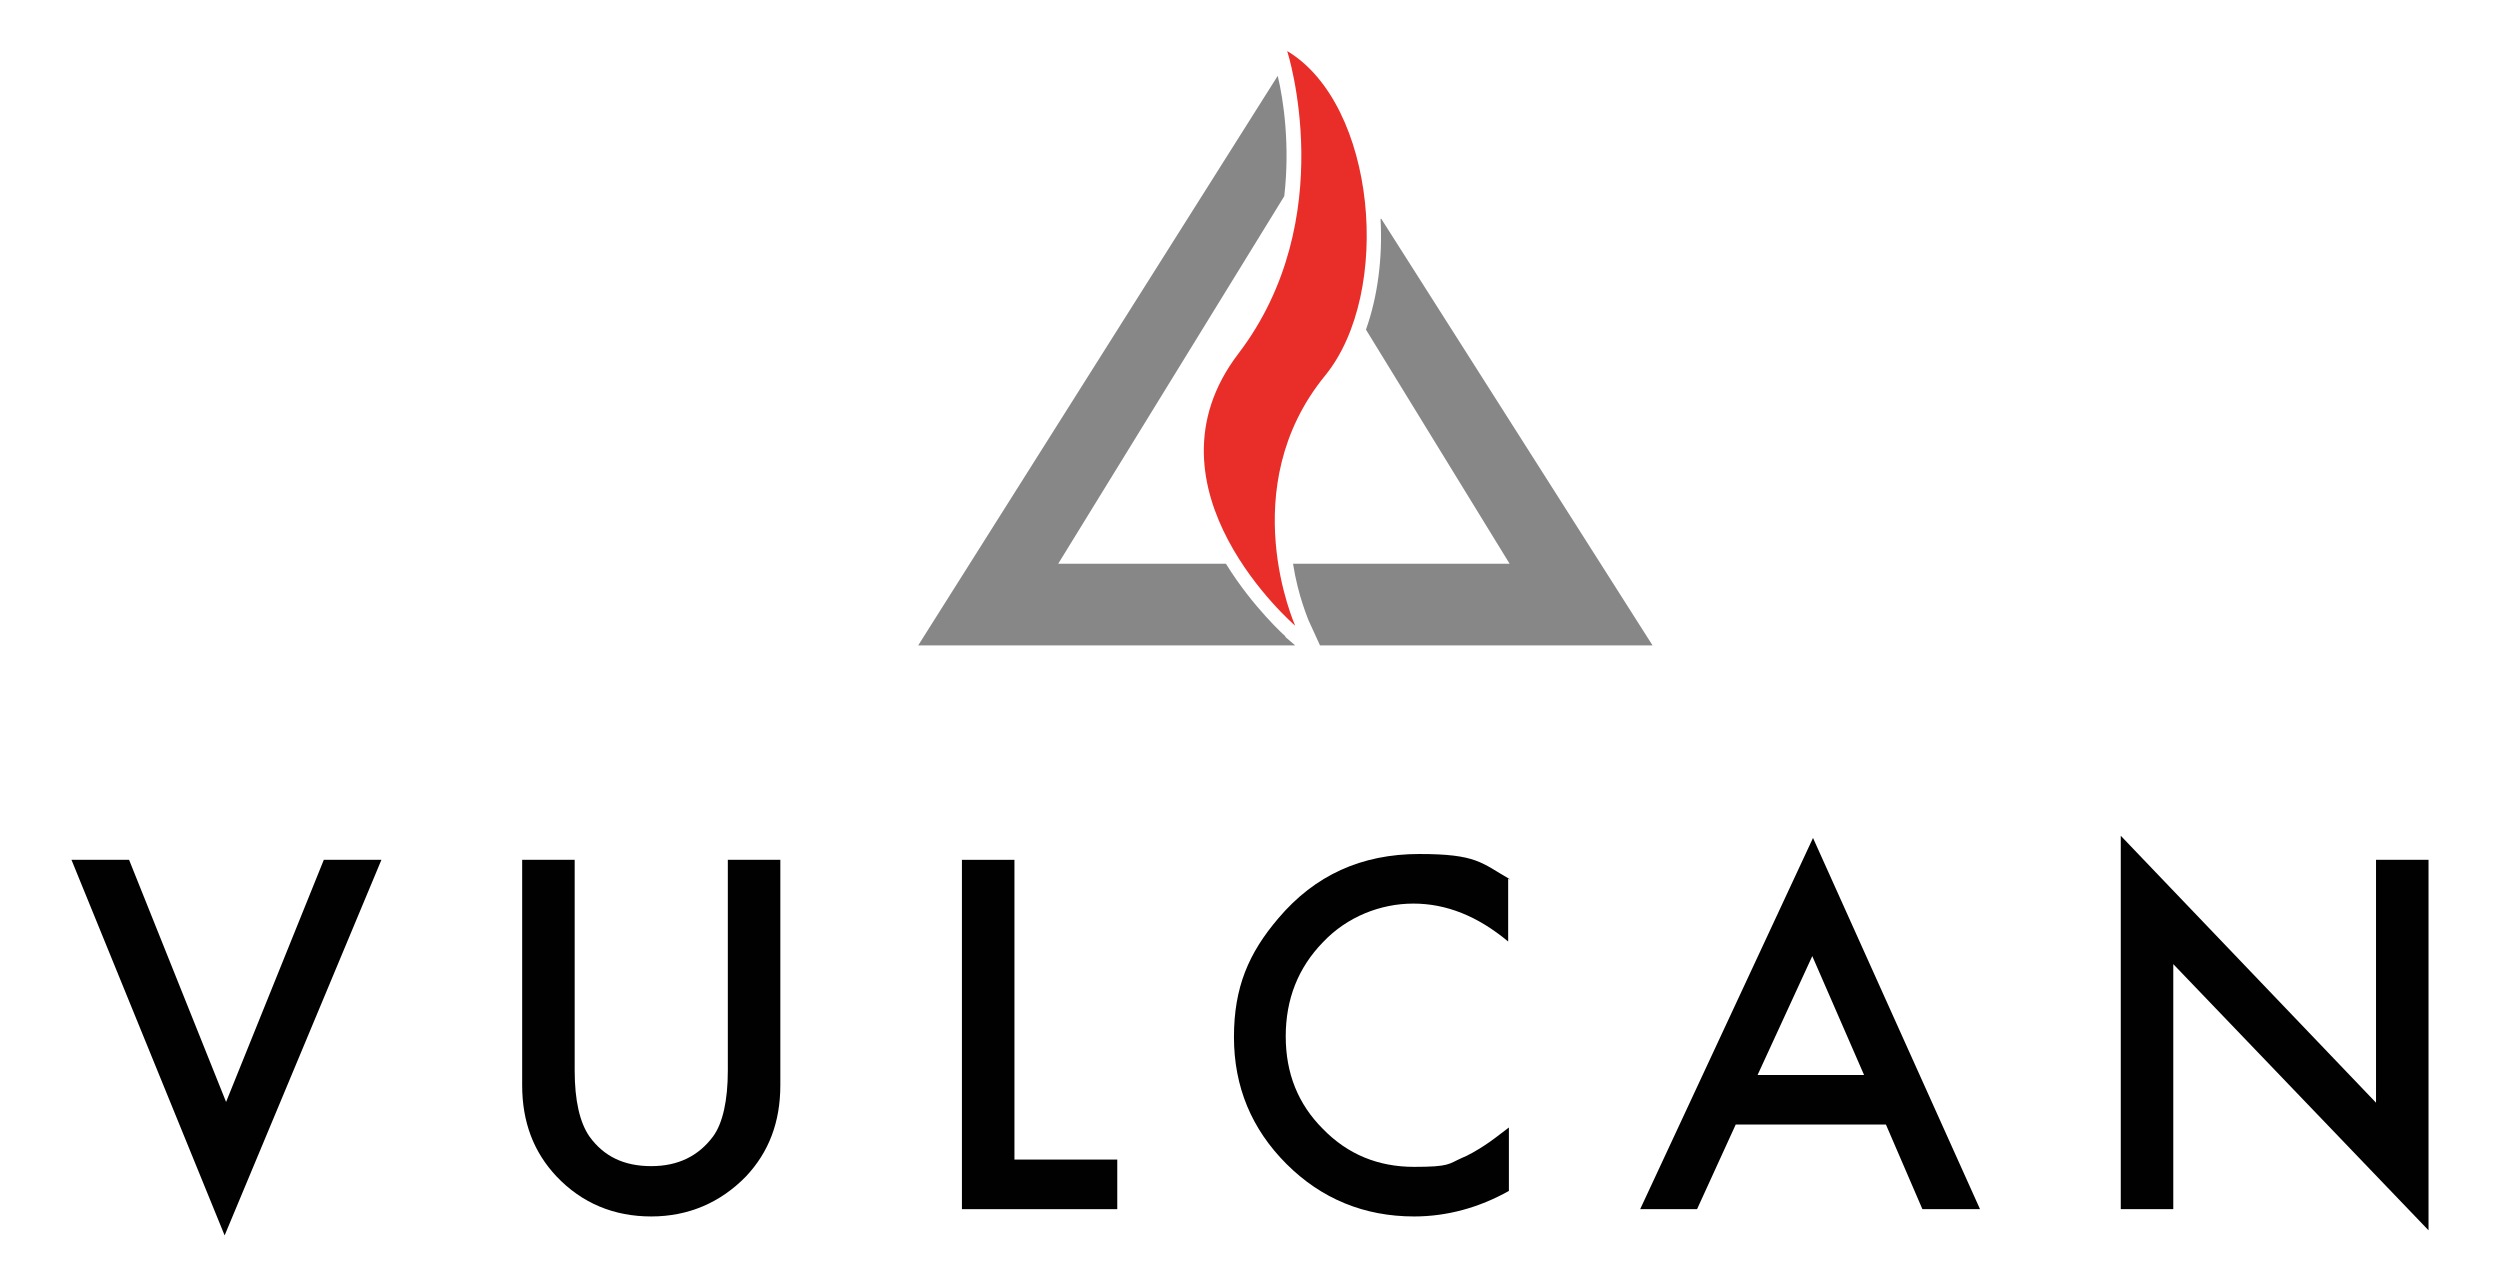
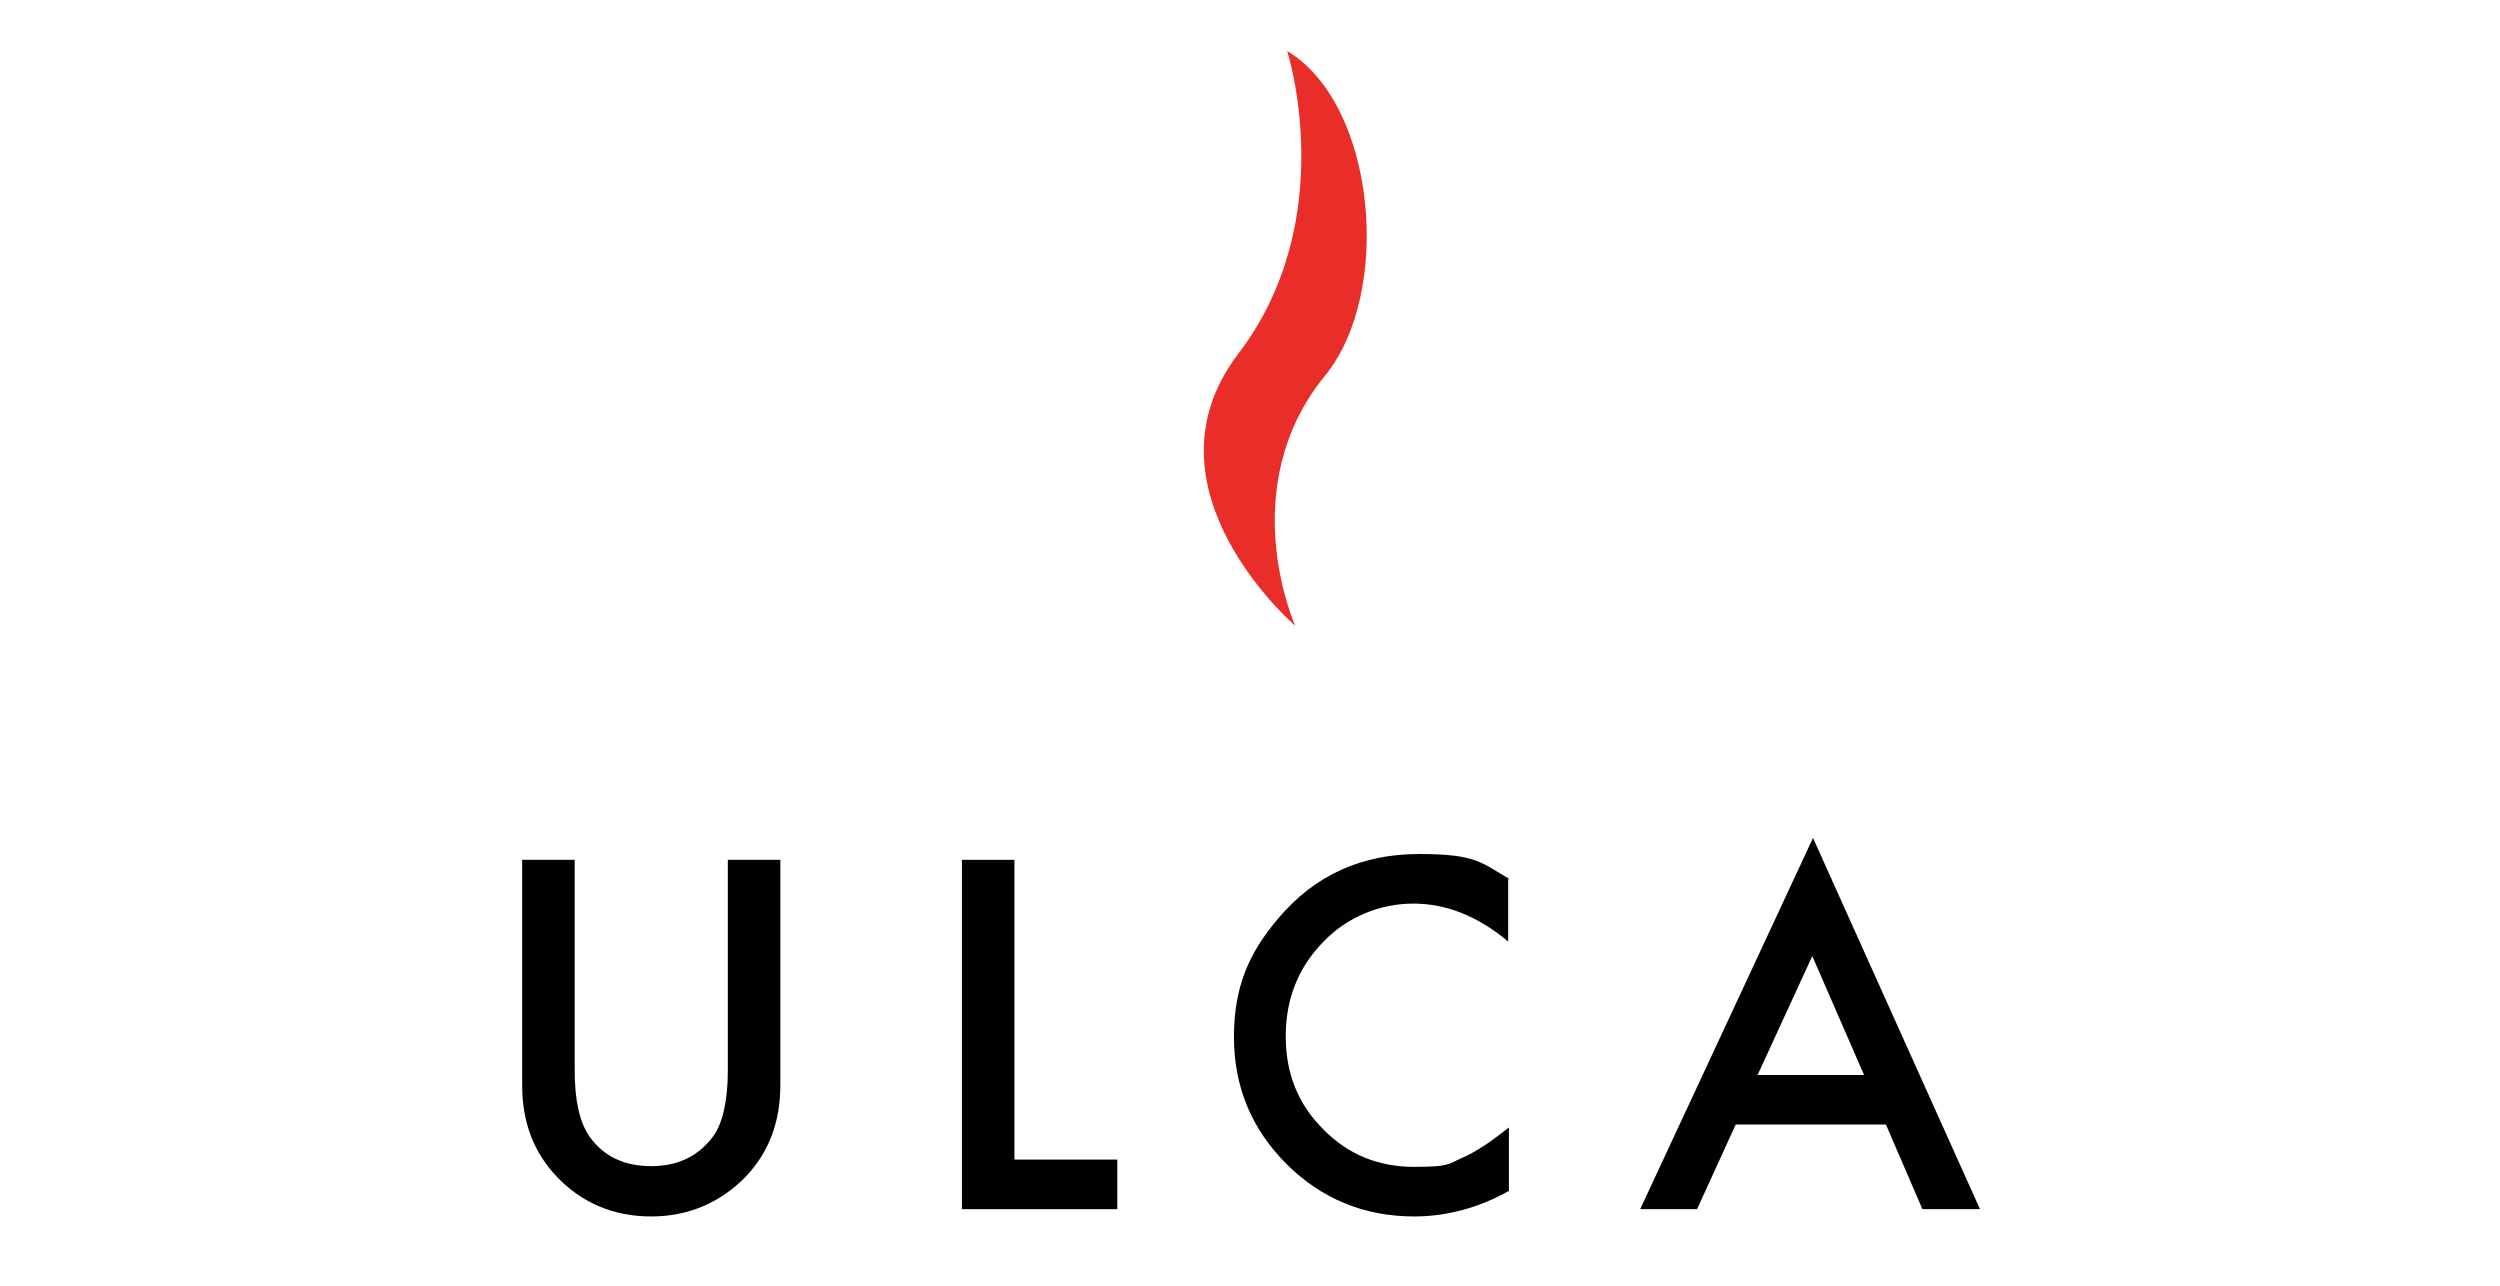
<svg xmlns="http://www.w3.org/2000/svg" id="Layer_1" data-name="Layer 1" version="1.1" viewBox="0 0 342.8 176.4">
  <defs>
    <style>
      .cls-1 {
        fill: #010101;
      }

      .cls-1, .cls-2, .cls-3 {
        stroke-width: 0px;
      }

      .cls-2 {
        fill: #e92e29;
      }

      .cls-3 {
        fill: #878787;
      }
    </style>
  </defs>
-   <path class="cls-3" d="M176.3,87.3c0,0-4.5-4-8.2-10h-23l31-50.4h0c.8-7-.1-13.2-.9-16.5l-49.3,78.1h51.7l-1.4-1.2ZM189.3,30c.3,5.4-.4,10.7-2,15.2l19.7,32.1h-29.7c.7,4.5,2.1,7.6,2.1,7.7l1.6,3.5h45.6l-37.2-58.5Z" />
  <path class="cls-2" d="M176.5,7s7.4,23-6.7,41.5c-14.1,18.5,7.8,37.3,7.8,37.3,0,0-8.5-18.9,4.1-34.3,9.3-11.4,7-37.2-5.2-44.5Z" />
  <g>
-     <path class="cls-1" d="M17.7,117.9l13.3,33.2,13.4-33.2h7.9l-21.5,51.5-21-51.5h7.9Z" />
    <path class="cls-1" d="M78.8,117.9v28.9c0,4.1.7,7.1,2,9,2,2.8,4.8,4.1,8.5,4.1s6.5-1.4,8.5-4.1c1.3-1.8,2-4.9,2-9v-28.9h7.2v30.9c0,5.1-1.6,9.2-4.7,12.5-3.5,3.6-7.9,5.5-13,5.5s-9.5-1.8-13-5.5c-3.1-3.3-4.7-7.4-4.7-12.5v-30.9h7.2Z" />
    <path class="cls-1" d="M139.1,117.9v41.1h14.1v6.8h-21.3v-47.9h7.2Z" />
    <path class="cls-1" d="M206.8,120.5v8.6c-4.2-3.5-8.5-5.2-13-5.2s-9.1,1.8-12.4,5.3c-3.4,3.5-5.1,7.8-5.1,12.9s1.7,9.3,5.1,12.7c3.4,3.5,7.6,5.2,12.5,5.2s4.7-.4,6.5-1.2c1-.4,2-1,3.1-1.7s2.2-1.6,3.4-2.5v8.7c-4.1,2.3-8.5,3.5-13,3.5-6.8,0-12.7-2.4-17.5-7.2-4.8-4.8-7.2-10.6-7.2-17.4s2-11.5,6.1-16.3c5-5.9,11.4-8.8,19.3-8.8s8.5,1.2,12.5,3.5Z" />
    <path class="cls-1" d="M258.5,154.2h-20.5l-5.3,11.6h-7.8l23.7-50.9,22.9,50.9h-7.9l-5-11.6ZM255.6,147.4l-7.1-16.3-7.5,16.3h14.6Z" />
-     <path class="cls-1" d="M290.8,165.8v-51.2l35,36.6v-33.3h7.2v50.8l-35-36.5v33.6h-7.2Z" />
  </g>
</svg>